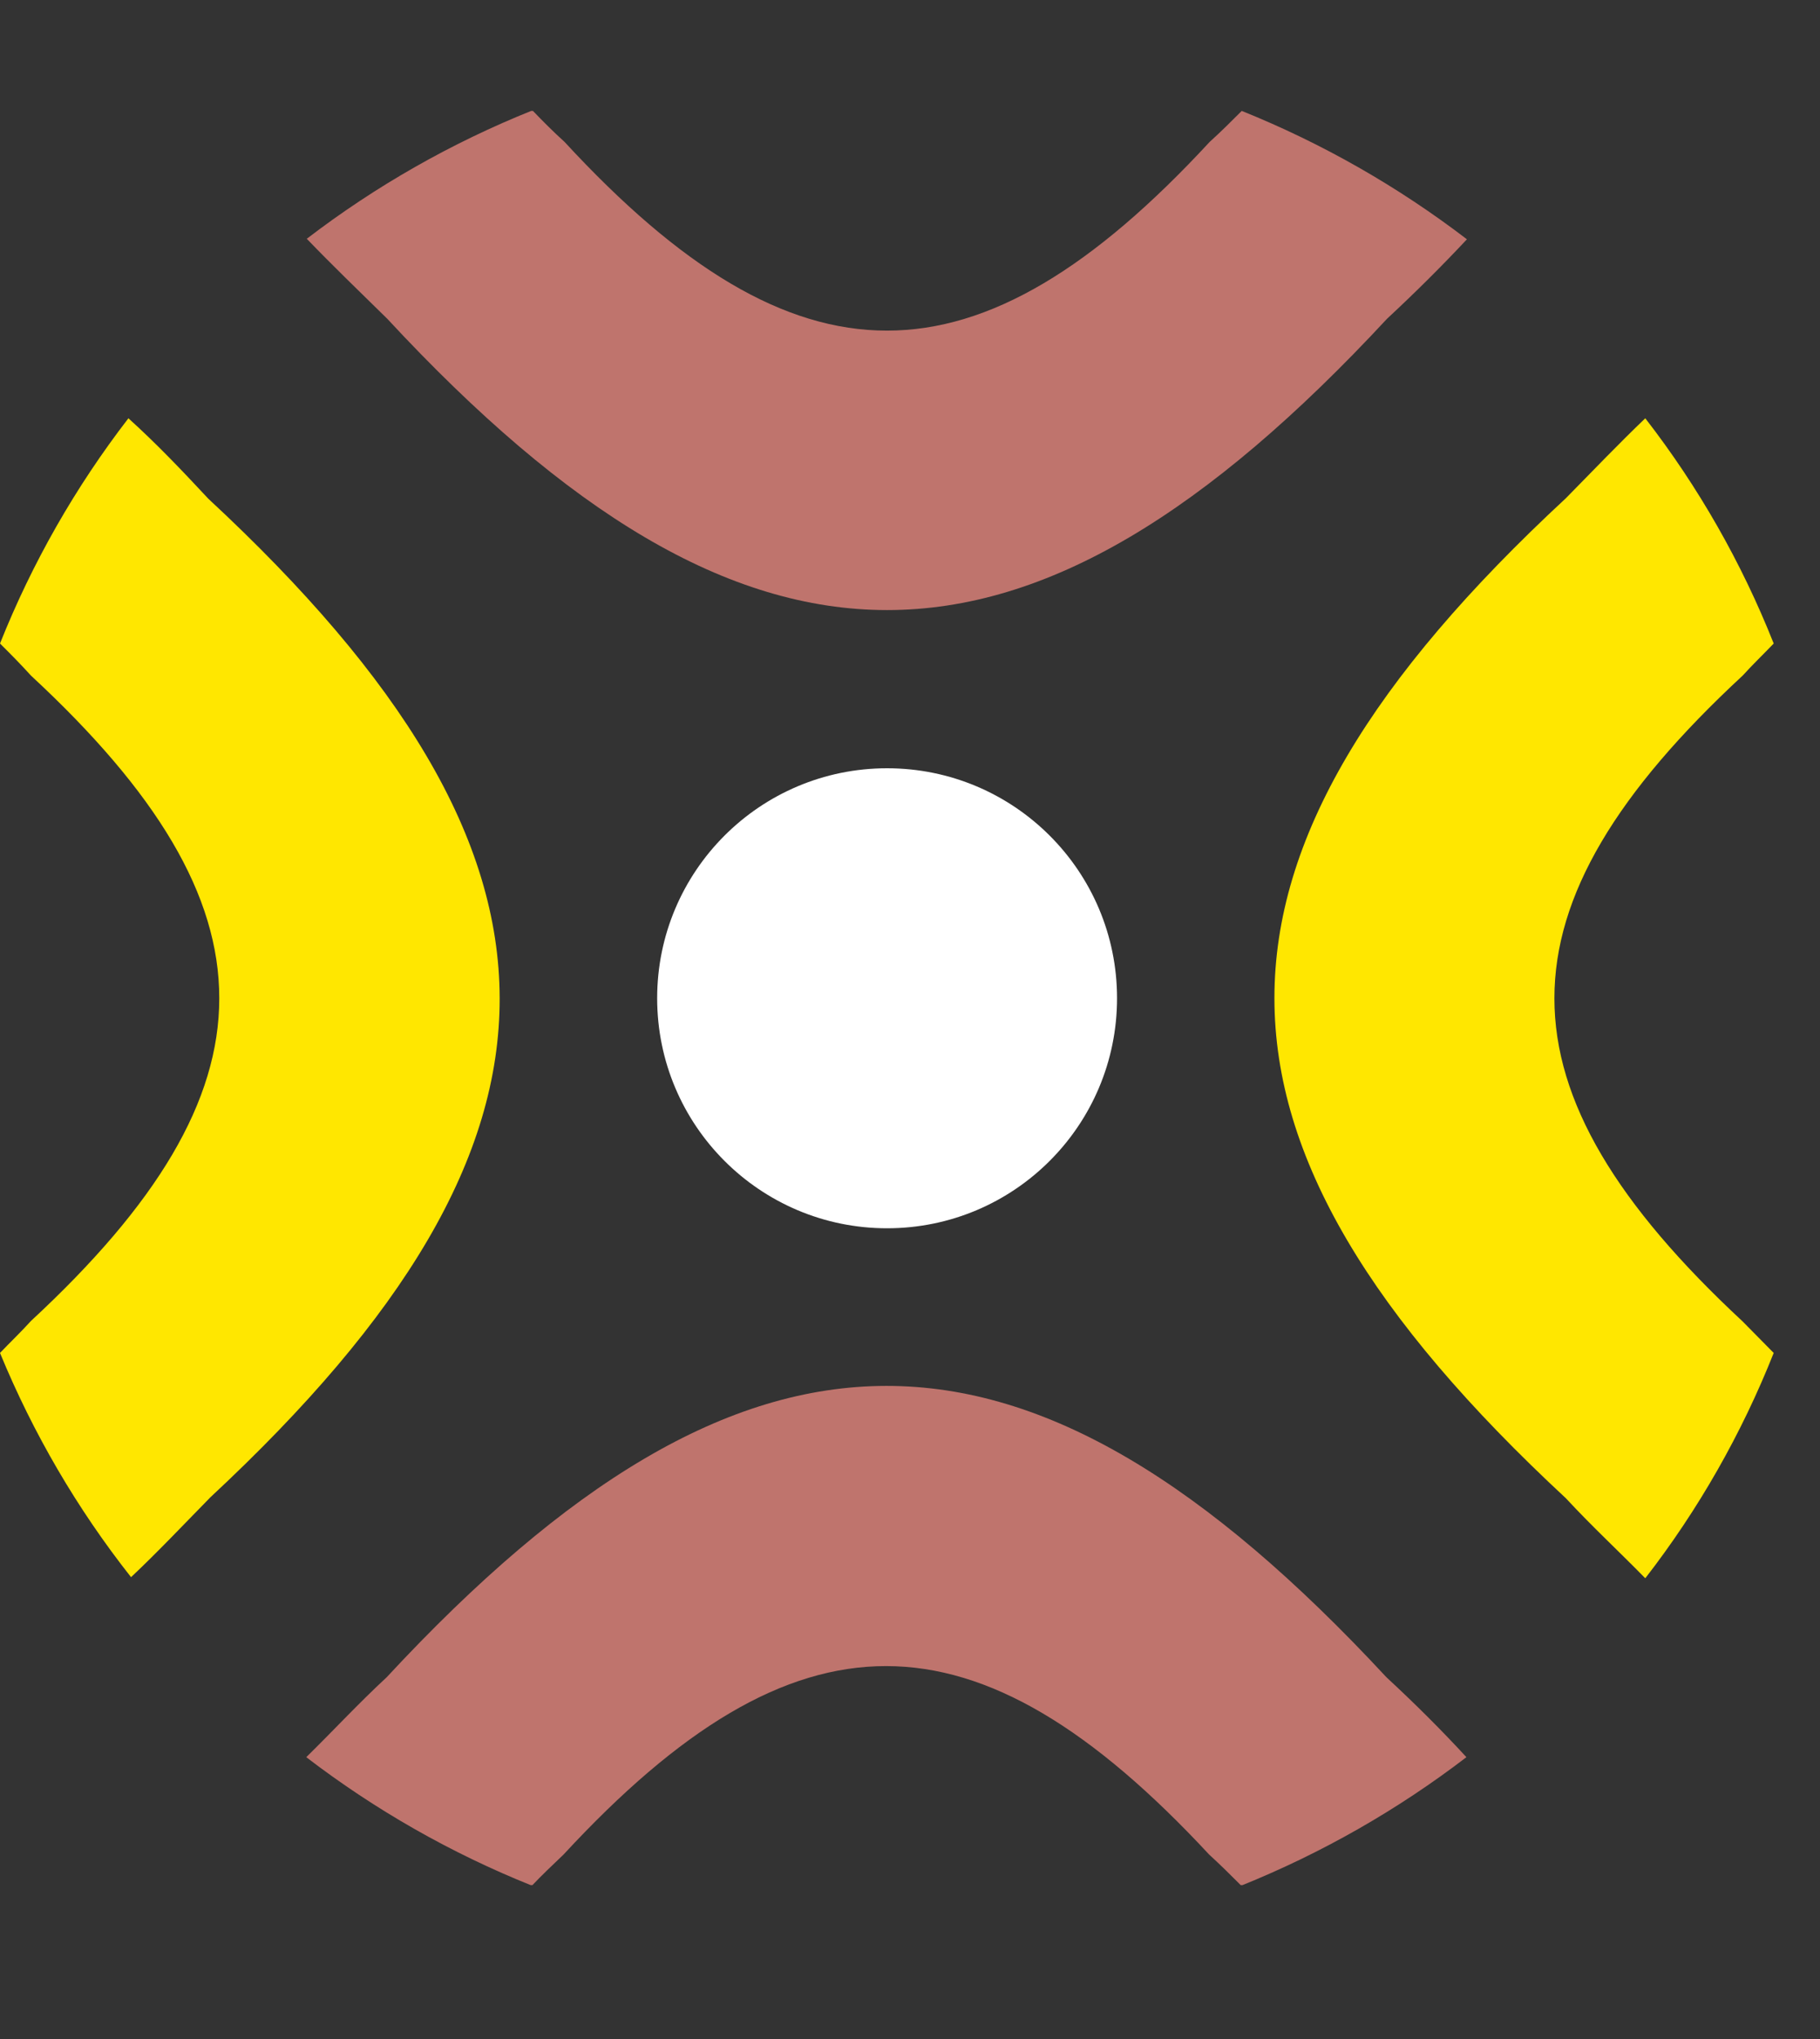
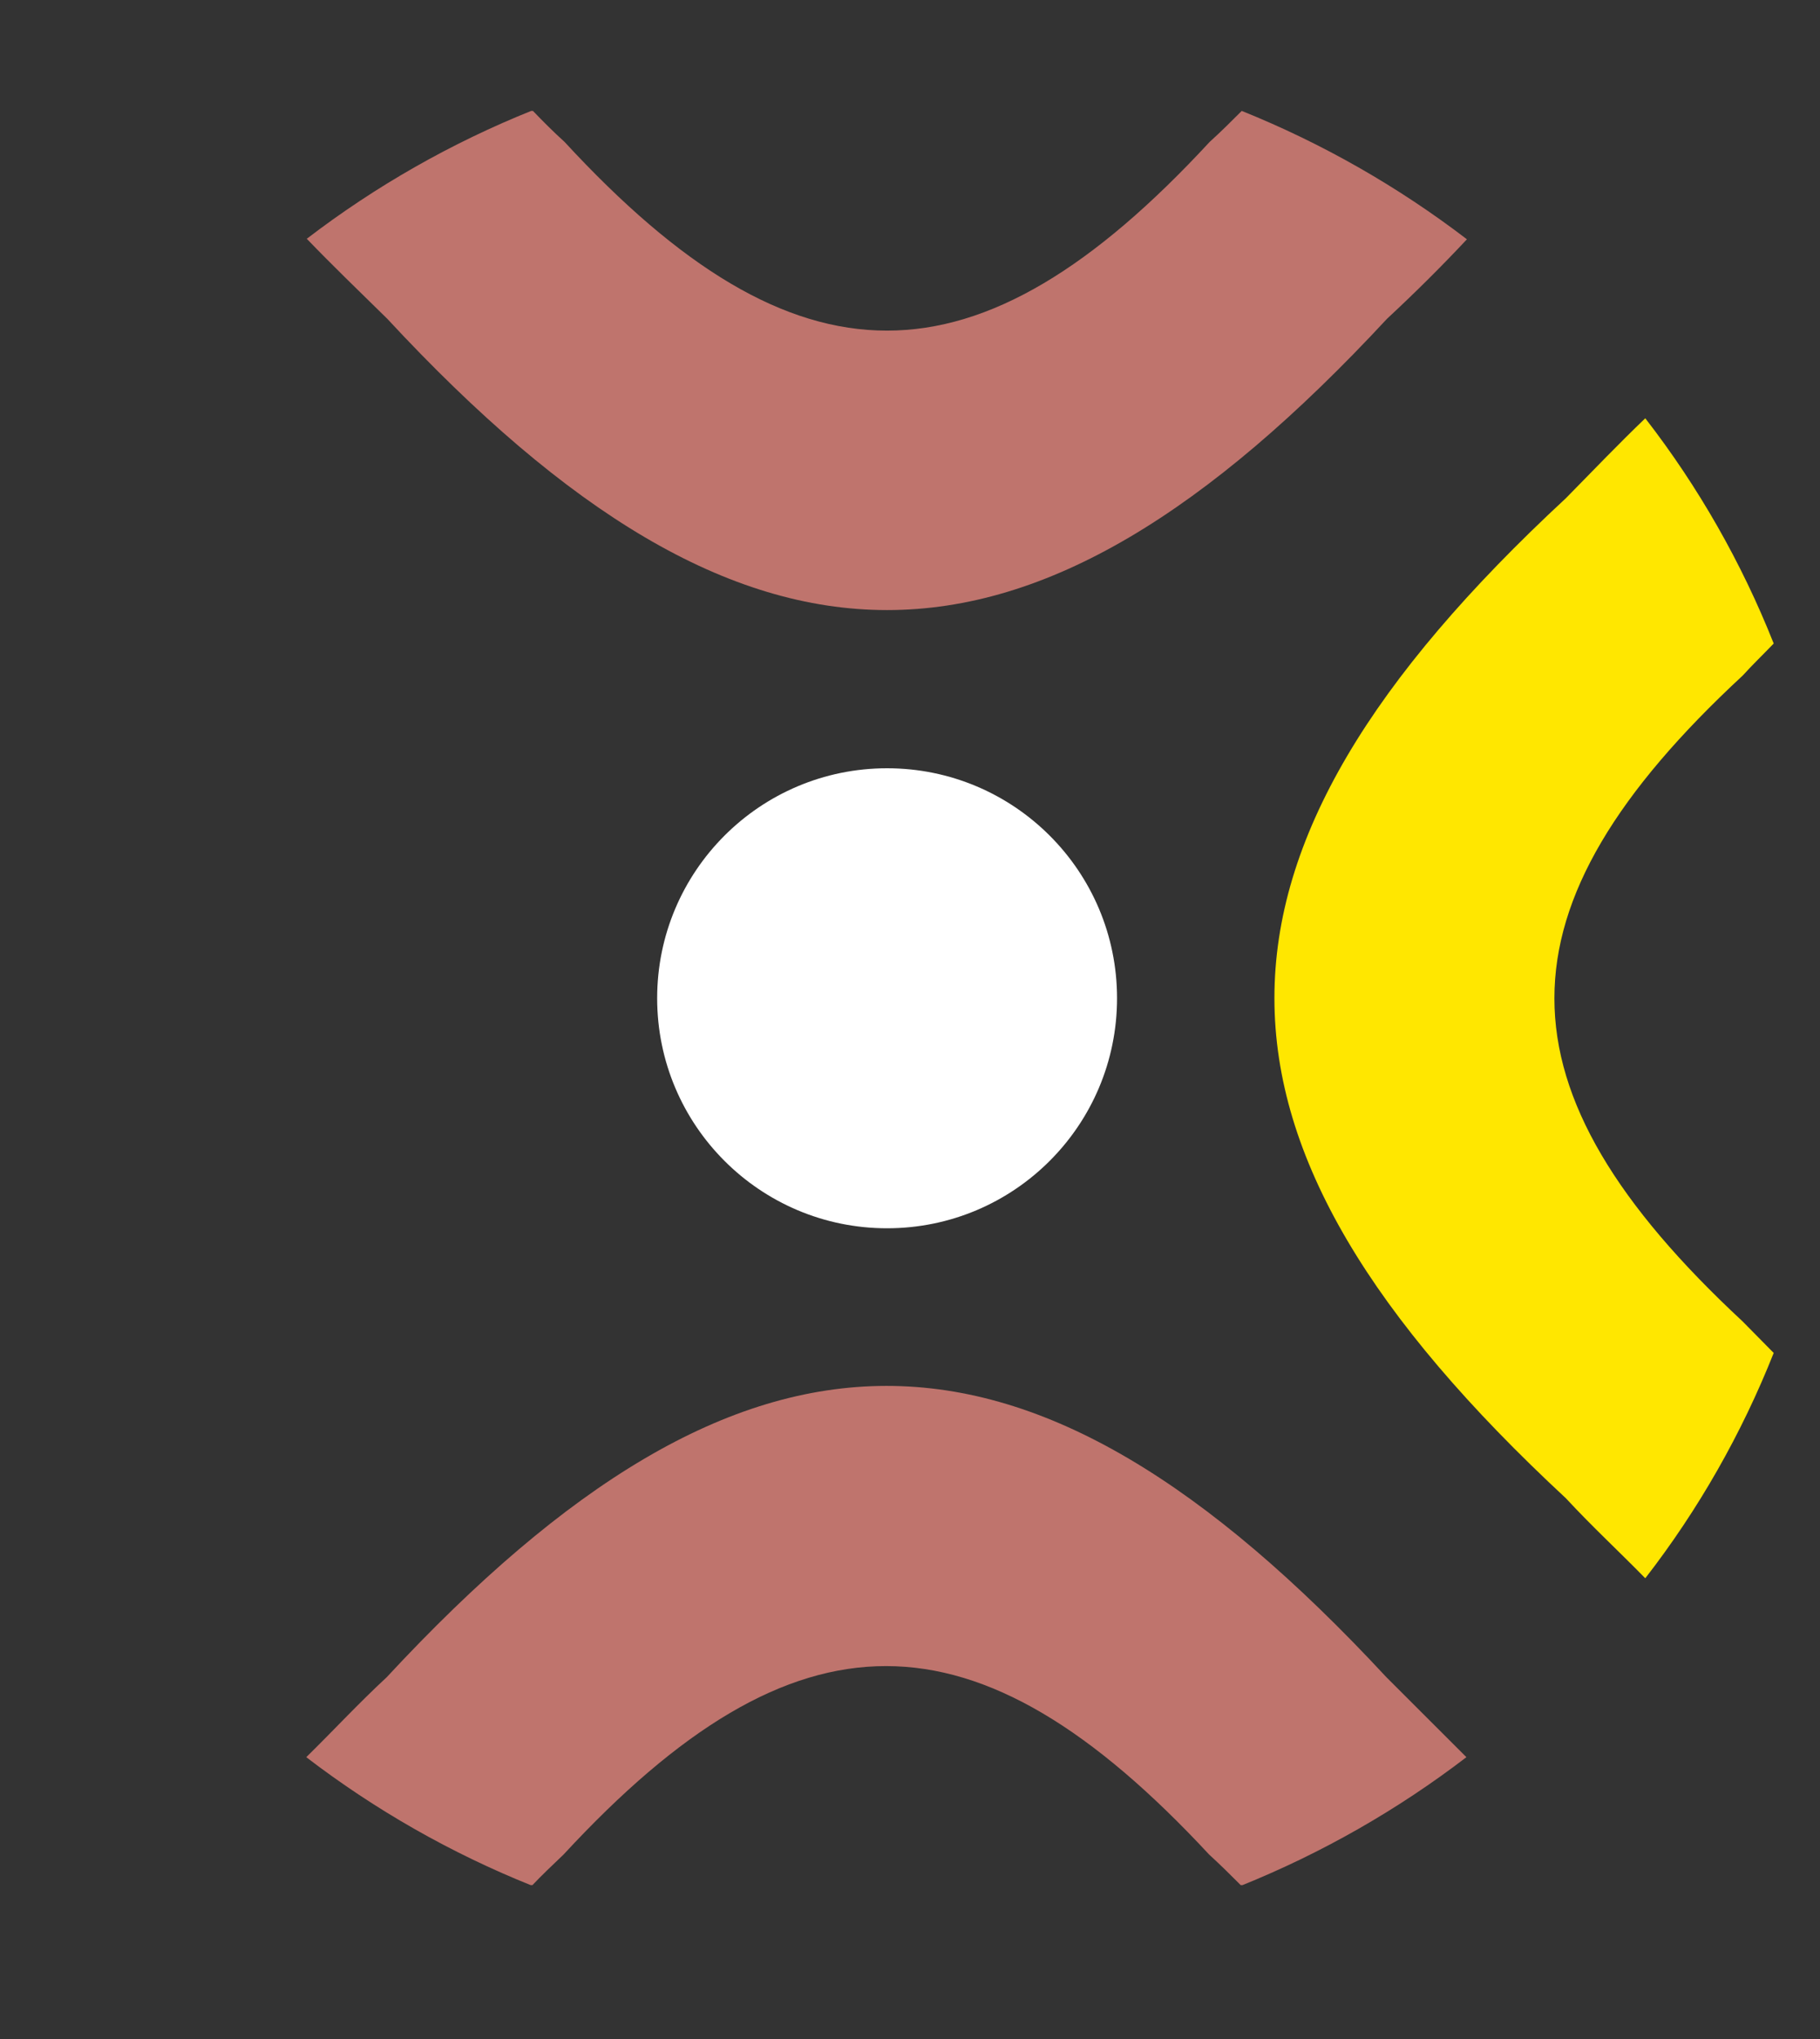
<svg xmlns="http://www.w3.org/2000/svg" width="25" height="28" viewBox="0 0 25 28" fill="none">
  <rect x="0" y="0" width="25" height="28" fill="#333333" stroke="none" />
  <g clip-path="url(#clip0_702_609)">
    <path d="M21.509 20.574C21.878 20.972 22.232 21.297 22.6 21.673C23.331 20.73 23.924 19.688 24.364 18.579L23.937 18.146C20.49 14.944 20.49 12.472 23.937 9.278C24.082 9.119 24.226 8.981 24.364 8.837C23.924 7.728 23.331 6.687 22.6 5.744C22.246 6.083 21.878 6.466 21.509 6.842C16.168 11.793 16.175 15.623 21.509 20.574Z" fill="#FFE700" />
-     <path d="M2.862 6.849C2.486 6.445 2.139 6.083 1.764 5.744C1.036 6.688 0.442 7.729 0 8.837C0.145 8.981 0.282 9.119 0.426 9.278C3.874 12.472 3.874 14.944 0.426 18.139C0.282 18.298 0.137 18.435 0 18.579C0.455 19.684 1.06 20.72 1.8 21.658C2.161 21.319 2.522 20.936 2.891 20.56C8.196 15.623 8.189 11.793 2.862 6.849Z" fill="#FFE700" />
    <path d="M20.15 3.286C19.203 2.562 18.163 1.968 17.057 1.523C16.913 1.667 16.775 1.805 16.616 1.949C13.422 5.404 10.943 5.404 7.755 1.949C7.596 1.805 7.452 1.66 7.314 1.516C6.205 1.96 5.162 2.553 4.214 3.279C4.561 3.64 4.937 4.002 5.32 4.378C10.27 9.711 14.101 9.711 19.052 4.378C19.449 4.009 19.811 3.648 20.15 3.286Z" fill="#BF746D" />
-     <path d="M19.044 23.032C14.094 17.698 10.263 17.698 5.312 23.032C4.908 23.407 4.59 23.754 4.207 24.13C5.155 24.856 6.198 25.45 7.307 25.894C7.444 25.749 7.589 25.612 7.741 25.467C10.935 22.013 13.407 22.02 16.609 25.467C16.768 25.612 16.905 25.749 17.05 25.894C18.156 25.448 19.196 24.855 20.143 24.13C19.811 23.769 19.449 23.407 19.044 23.032Z" fill="#BF746D" />
+     <path d="M19.044 23.032C14.094 17.698 10.263 17.698 5.312 23.032C4.908 23.407 4.59 23.754 4.207 24.13C5.155 24.856 6.198 25.45 7.307 25.894C7.444 25.749 7.589 25.612 7.741 25.467C10.935 22.013 13.407 22.02 16.609 25.467C16.768 25.612 16.905 25.749 17.05 25.894C18.156 25.448 19.196 24.855 20.143 24.13Z" fill="#BF746D" />
    <path d="M12.185 16.867C13.93 16.867 15.344 15.453 15.344 13.708C15.344 11.964 13.93 10.55 12.185 10.55C10.441 10.55 9.027 11.964 9.027 13.708C9.027 15.453 10.441 16.867 12.185 16.867Z" fill="white" />
  </g>
  <defs>
    <clipPath id="clip0_702_609">
      <rect width="24.364" height="24.364" fill="white" transform="translate(0 1.523)" />
    </clipPath>
  </defs>
</svg>